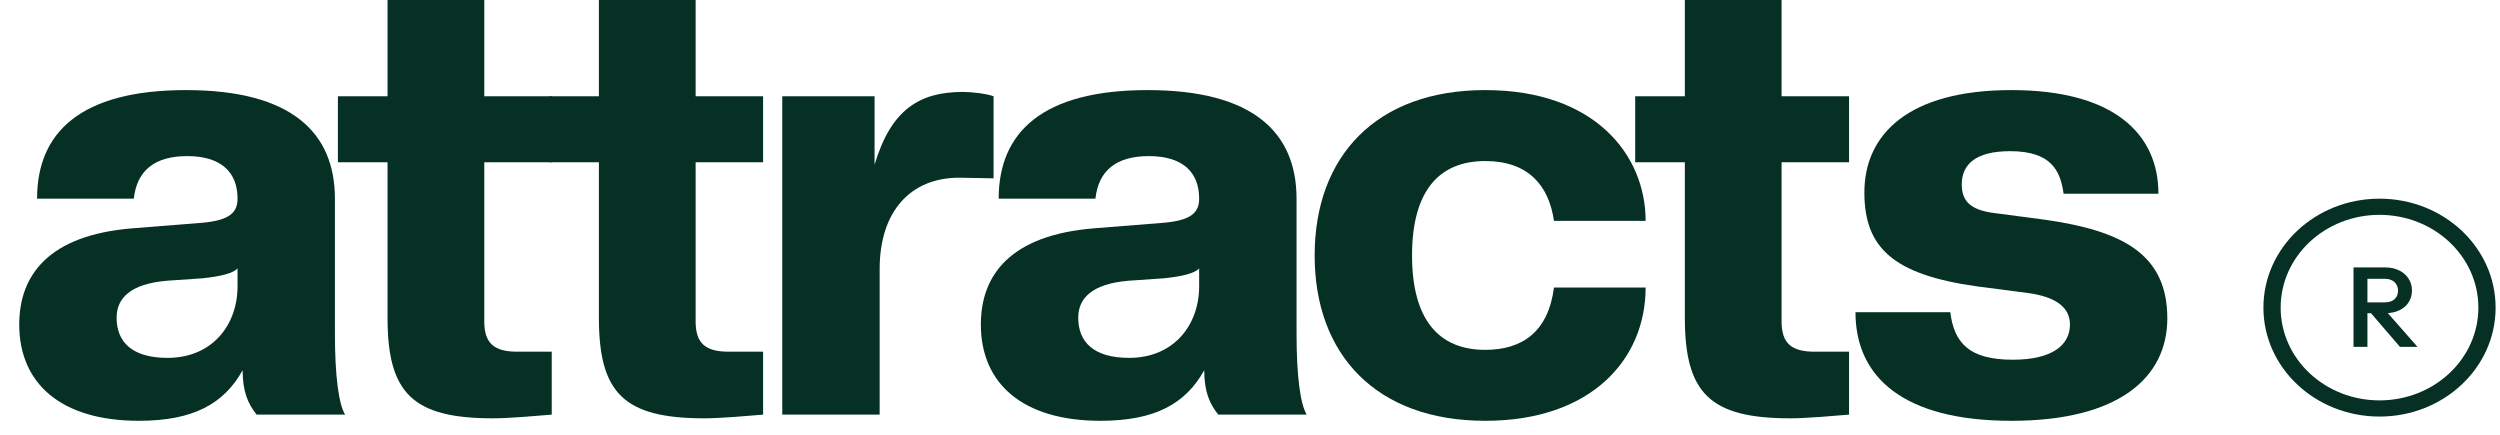
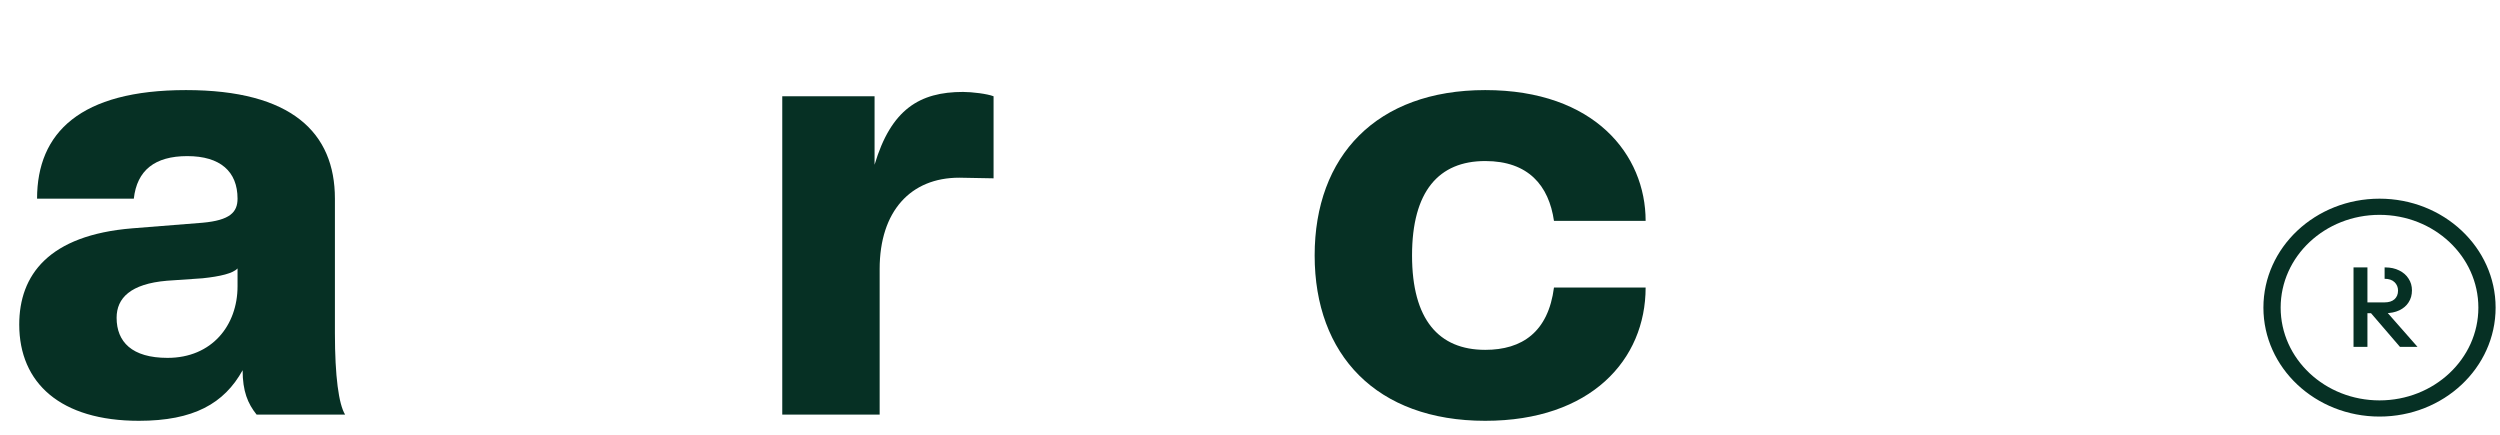
<svg xmlns="http://www.w3.org/2000/svg" width="115" height="20" viewBox="0 0 115 20" fill="none">
  <g id="Group 278">
    <g id="attracts">
-       <path id="Vector" d="M92.525 19.357C87.547 19.357 85.352 17.342 85.352 14.362H89.714C89.889 15.781 90.592 16.547 92.583 16.547C94.457 16.547 95.218 15.838 95.218 14.929C95.218 14.106 94.515 13.652 93.315 13.482L90.914 13.17C87.108 12.63 85.761 11.41 85.761 8.856C85.761 6.159 87.811 4.144 92.525 4.144C97.238 4.144 99.288 6.159 99.288 8.912H94.925C94.779 7.834 94.34 6.954 92.466 6.954C90.856 6.954 90.241 7.578 90.241 8.487C90.241 9.281 90.68 9.65 91.675 9.792L94.047 10.104C97.648 10.615 99.697 11.694 99.697 14.646C99.697 17.342 97.502 19.357 92.525 19.357Z" fill="#063024" />
-       <path id="Vector_2" d="M82.363 19.243C78.674 19.243 77.503 18.108 77.503 14.617V7.465H75.219V4.428H77.503V0H81.953V4.428H85.056V7.465H81.953V14.787C81.953 15.809 82.421 16.178 83.475 16.178H85.056V19.073C84.383 19.13 83.065 19.243 82.363 19.243Z" fill="#063024" />
      <path id="Vector_3" d="M68.321 19.357C63.314 19.357 60.474 16.32 60.474 11.751C60.474 7.181 63.314 4.144 68.321 4.144C73.356 4.144 75.699 7.124 75.699 10.161H71.483C71.248 8.543 70.311 7.408 68.321 7.408C66.183 7.408 64.954 8.799 64.954 11.751C64.954 14.702 66.183 16.093 68.321 16.093C70.019 16.093 71.219 15.27 71.483 13.226H75.699C75.699 16.547 73.181 19.357 68.321 19.357Z" fill="#063024" />
-       <path id="Vector_4" d="M50.623 19.357C47.022 19.357 45.119 17.626 45.119 14.929C45.119 12.659 46.466 10.814 50.331 10.502L53.551 10.246C54.81 10.133 55.161 9.764 55.161 9.139C55.161 7.891 54.371 7.181 52.848 7.181C51.355 7.181 50.535 7.834 50.389 9.139H45.939C45.939 6.102 47.93 4.144 52.79 4.144C57.65 4.144 59.641 6.102 59.641 9.139V15.327C59.641 17.314 59.816 18.591 60.109 19.073H56.04C55.63 18.562 55.395 17.995 55.395 17.03C54.546 18.562 53.141 19.357 50.623 19.357ZM51.941 16.462C53.99 16.462 55.161 14.958 55.161 13.17V12.347C54.956 12.574 54.371 12.716 53.551 12.801L51.911 12.914C50.243 13.056 49.599 13.709 49.599 14.617C49.599 15.724 50.301 16.462 51.941 16.462Z" fill="#063024" />
      <path id="Vector_5" d="M40.464 19.073H35.984V4.428H40.23V7.578C40.991 5.024 42.308 4.229 44.299 4.229C44.709 4.229 45.412 4.314 45.704 4.428V8.203L44.123 8.174C41.898 8.174 40.464 9.707 40.464 12.375V19.073Z" fill="#063024" />
-       <path id="Vector_6" d="M32.409 19.243C28.72 19.243 27.549 18.108 27.549 14.617V7.465H25.266V4.428H27.549V0H31.999V4.428H35.103V7.465H31.999V14.787C31.999 15.809 32.468 16.178 33.522 16.178H35.103V19.073C34.429 19.13 33.112 19.243 32.409 19.243Z" fill="#063024" />
-       <path id="Vector_7" d="M22.687 19.243C18.998 19.243 17.827 18.108 17.827 14.617V7.465H15.543V4.428H17.827V0H22.277V4.428H25.38V7.465H22.277V14.787C22.277 15.809 22.745 16.178 23.799 16.178H25.38V19.073C24.707 19.13 23.389 19.243 22.687 19.243Z" fill="#063024" />
      <path id="Vector_8" d="M6.389 19.357C2.788 19.357 0.885 17.626 0.885 14.929C0.885 12.659 2.232 10.814 6.096 10.502L9.317 10.246C10.576 10.133 10.927 9.764 10.927 9.139C10.927 7.891 10.136 7.181 8.614 7.181C7.121 7.181 6.301 7.834 6.155 9.139H1.705C1.705 6.102 3.695 4.144 8.555 4.144C13.415 4.144 15.406 6.102 15.406 9.139V15.327C15.406 17.314 15.582 18.591 15.875 19.073H11.805C11.395 18.562 11.161 17.995 11.161 17.03C10.312 18.562 8.907 19.357 6.389 19.357ZM7.706 16.462C9.756 16.462 10.927 14.958 10.927 13.17V12.347C10.722 12.574 10.136 12.716 9.317 12.801L7.677 12.914C6.008 13.056 5.364 13.709 5.364 14.617C5.364 15.724 6.067 16.462 7.706 16.462Z" fill="#063024" />
    </g>
    <g id="Group 276">
      <path id="Ellipse 15 (Stroke)" fill-rule="evenodd" clip-rule="evenodd" d="M109.458 18.418C111.969 18.418 114.005 16.508 114.005 14.151C114.005 11.794 111.969 9.883 109.458 9.883C106.946 9.883 104.91 11.794 104.91 14.151C104.91 16.508 106.946 18.418 109.458 18.418ZM109.458 19.162C112.407 19.162 114.798 16.919 114.798 14.151C114.798 11.383 112.407 9.139 109.458 9.139C106.508 9.139 104.117 11.383 104.117 14.151C104.117 16.919 106.508 19.162 109.458 19.162Z" fill="#063024" />
-       <path id="R" d="M108.701 14.406V13.91H109.687C109.883 13.91 110.035 13.863 110.143 13.769C110.254 13.671 110.31 13.537 110.31 13.367C110.31 13.214 110.256 13.085 110.149 12.98C110.041 12.876 109.889 12.824 109.692 12.824H108.701V12.301H109.72C109.965 12.301 110.18 12.348 110.366 12.442C110.551 12.533 110.694 12.658 110.794 12.818C110.898 12.975 110.95 13.154 110.95 13.356C110.95 13.569 110.898 13.753 110.794 13.91C110.694 14.067 110.551 14.189 110.366 14.276C110.18 14.363 109.965 14.406 109.72 14.406H108.701ZM108.262 15.957V12.301H108.902V15.957H108.262ZM110.399 15.957L109.035 14.37L109.631 14.166L111.206 15.957H110.399Z" fill="#063024" />
+       <path id="R" d="M108.701 14.406V13.91H109.687C109.883 13.91 110.035 13.863 110.143 13.769C110.254 13.671 110.31 13.537 110.31 13.367C110.31 13.214 110.256 13.085 110.149 12.98C110.041 12.876 109.889 12.824 109.692 12.824V12.301H109.72C109.965 12.301 110.18 12.348 110.366 12.442C110.551 12.533 110.694 12.658 110.794 12.818C110.898 12.975 110.95 13.154 110.95 13.356C110.95 13.569 110.898 13.753 110.794 13.91C110.694 14.067 110.551 14.189 110.366 14.276C110.18 14.363 109.965 14.406 109.72 14.406H108.701ZM108.262 15.957V12.301H108.902V15.957H108.262ZM110.399 15.957L109.035 14.37L109.631 14.166L111.206 15.957H110.399Z" fill="#063024" />
    </g>
  </g>
</svg>